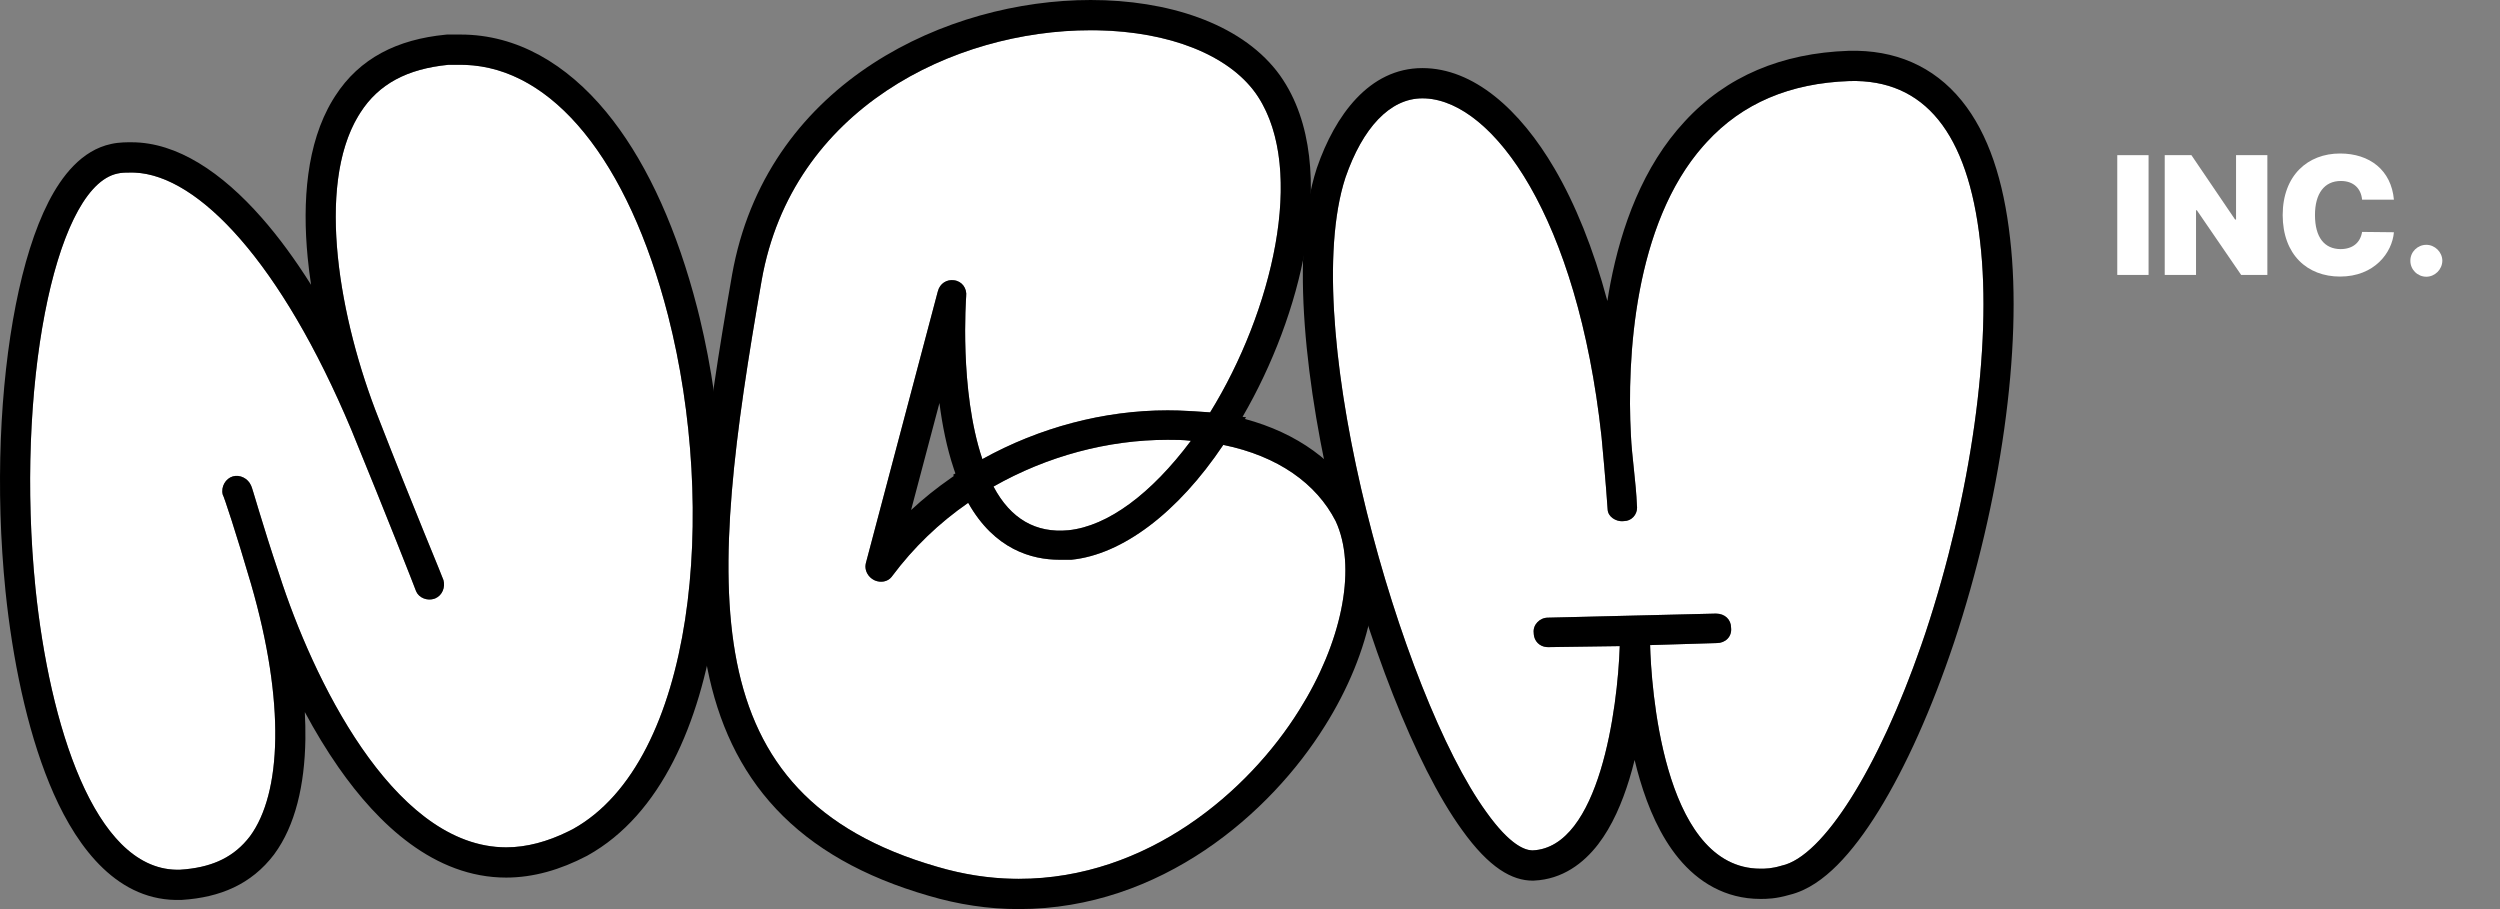
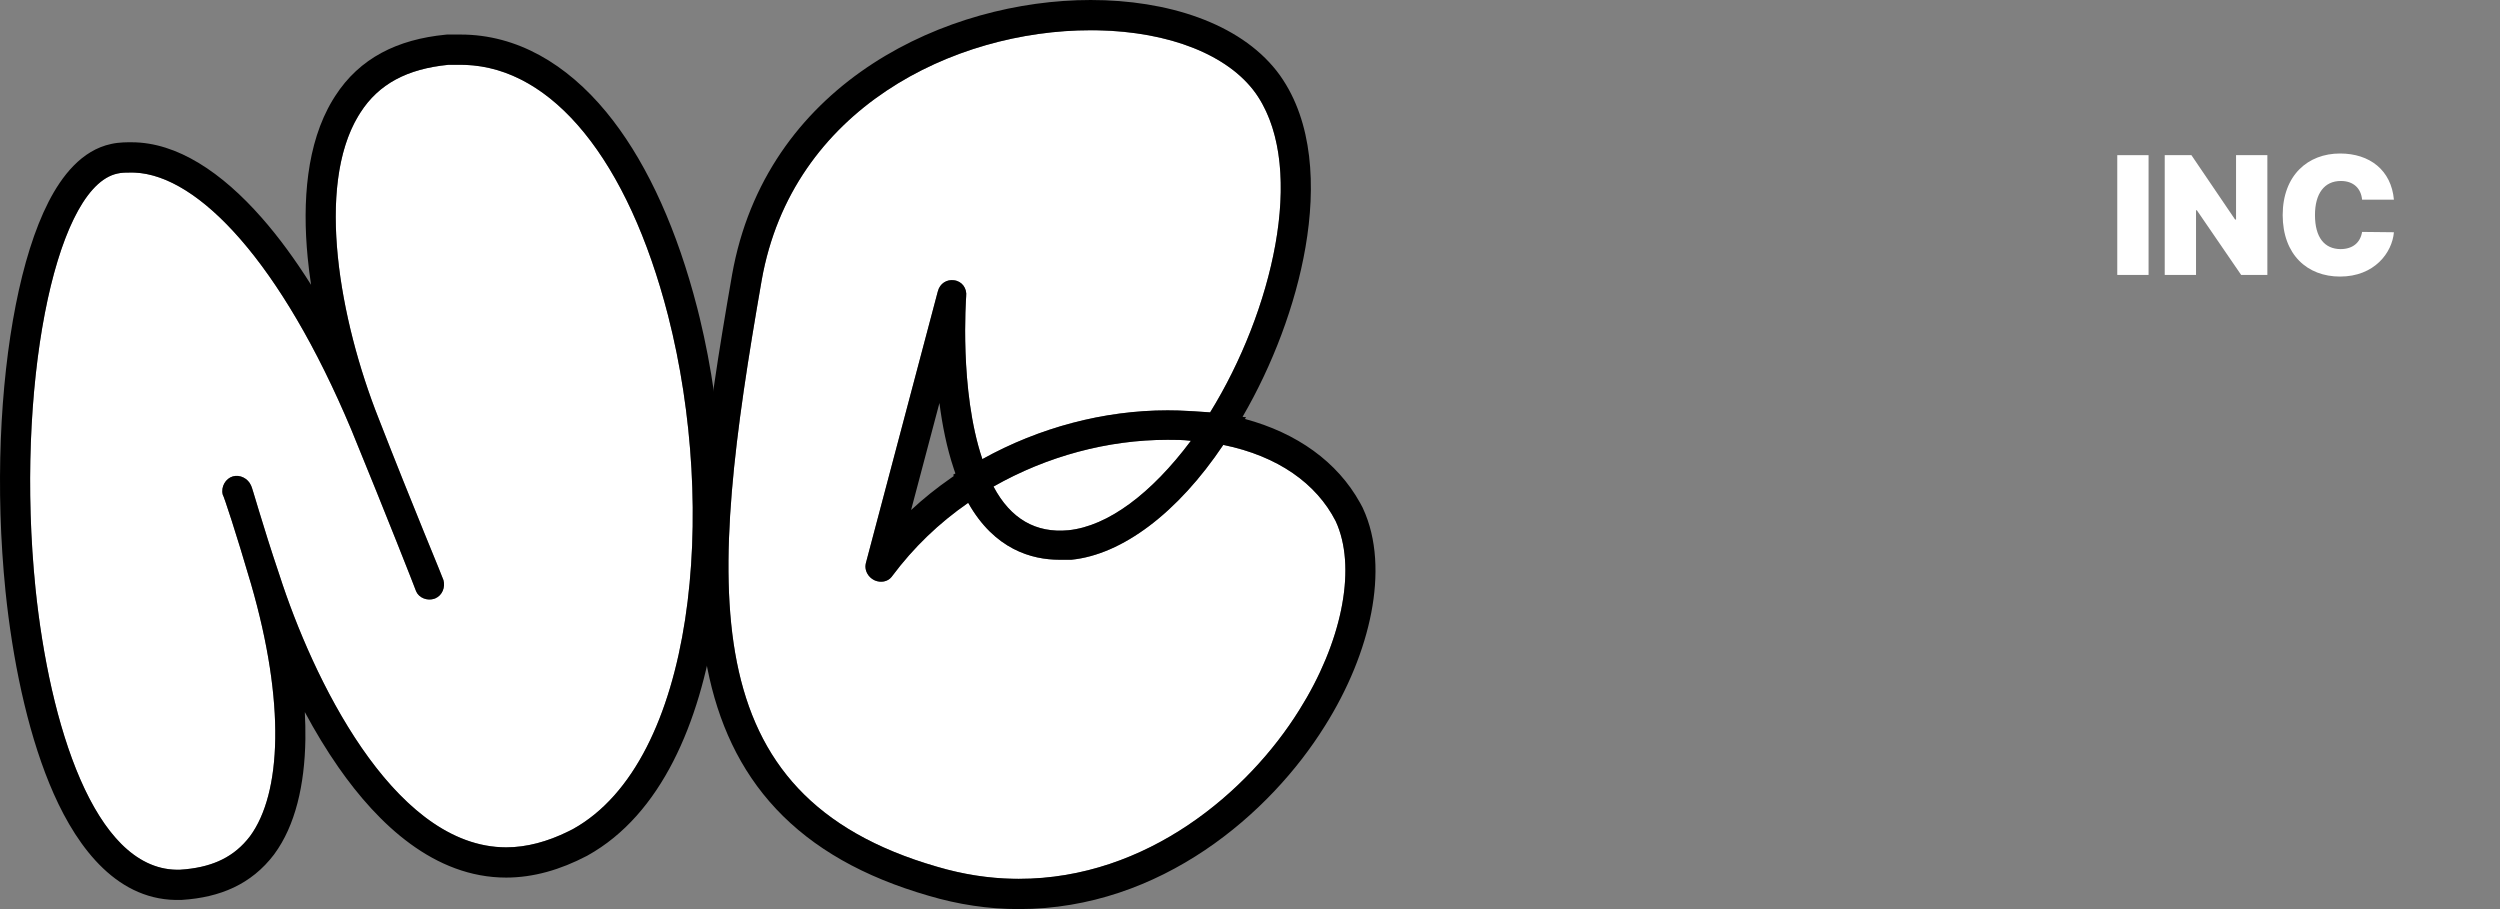
<svg xmlns="http://www.w3.org/2000/svg" width="110" height="40" viewBox="0 0 110 40" fill="none">
  <rect x="0" y="0" width="110" height="40" fill="#808080" stroke="none" />
-   <path d="M106.759 12.176C106.372 12.176 106.053 11.863 106.056 11.47C106.053 11.085 106.372 10.772 106.759 10.772C107.129 10.772 107.459 11.085 107.463 11.47C107.459 11.863 107.129 12.176 106.759 12.176Z" fill="white" />
  <path d="M103.932 8.785C103.885 8.29 103.555 7.963 102.997 7.963C102.269 7.963 101.859 8.519 101.859 9.462C101.859 10.452 102.28 10.957 102.99 10.961C103.523 10.957 103.856 10.674 103.932 10.204L105.332 10.219C105.255 11.121 104.472 12.169 102.961 12.169C101.522 12.169 100.442 11.209 100.438 9.462C100.442 7.708 101.551 6.754 102.961 6.754C104.27 6.754 105.216 7.489 105.332 8.785H103.932Z" fill="white" />
  <path d="M99.764 6.827V12.097H98.611L96.661 9.251H96.625V12.097H95.248V6.827H96.422L98.343 9.658H98.386V6.827H99.764Z" fill="white" />
  <path d="M94.537 6.827V12.097H93.16V6.827H94.537Z" fill="white" />
-   <path d="M87.125 10.632C87.66 15.193 86.724 21.811 84.72 27.848C82.805 33.571 80.266 37.685 78.395 38.088C77.95 38.222 77.683 38.222 77.46 38.222C73.14 38.222 72.65 30.083 72.605 28.384L75.545 28.295C75.901 28.295 76.213 28.026 76.168 27.624C76.168 27.266 75.901 26.998 75.5 26.998L68.107 27.177C67.75 27.177 67.439 27.49 67.483 27.848C67.483 28.205 67.75 28.474 68.107 28.474C68.107 28.474 68.107 28.474 68.151 28.474L71.269 28.429C71.18 31.157 70.378 37.283 67.439 37.417C67.171 37.417 66.503 37.283 65.39 35.718C61.604 30.486 57.061 14.388 59.199 7.814C59.956 5.623 61.158 4.327 62.584 4.327C65.612 4.327 69.398 9.424 70.467 19.217C70.645 21.095 70.735 22.347 70.735 22.392C70.735 22.75 71.135 22.974 71.447 22.929C71.803 22.929 72.071 22.616 72.026 22.258C71.982 21.185 71.803 20.112 71.759 19.128C71.581 15.774 71.893 9.693 75.1 6.249C76.658 4.55 78.752 3.656 81.38 3.566C84.676 3.477 86.591 5.847 87.125 10.632Z" fill="white" />
  <path d="M51.375 19.351C51.731 19.351 52.043 19.351 52.399 19.396C50.662 21.721 48.747 23.152 47.01 23.331C45.585 23.465 44.471 22.839 43.714 21.408C46.075 20.067 48.747 19.351 51.375 19.351ZM58.769 22.929C59.704 24.941 59.08 28.205 57.165 31.246C54.938 34.823 50.484 38.669 44.828 38.669C43.625 38.669 42.422 38.49 41.22 38.132C30.397 35.002 31.154 25.88 33.514 12.331C34.851 4.774 41.977 1.331 47.99 1.331C51.286 1.331 54.003 2.359 55.25 4.103C57.522 7.323 56.007 13.672 53.246 18.144C52.622 18.099 51.998 18.055 51.375 18.055C48.569 18.055 45.718 18.815 43.224 20.201C42.2 17.16 42.511 13.091 42.511 13.046C42.556 12.689 42.333 12.376 41.977 12.331C41.665 12.286 41.353 12.465 41.264 12.823L38.102 24.762C38.013 25.075 38.191 25.388 38.458 25.522C38.726 25.657 39.082 25.612 39.26 25.343C40.195 24.091 41.309 23.018 42.601 22.124C43.759 24.181 45.407 24.628 46.609 24.628C46.787 24.628 46.965 24.628 47.144 24.628C49.371 24.404 51.82 22.571 53.825 19.575C56.23 20.067 57.922 21.274 58.769 22.929Z" fill="white" />
  <path d="M29.398 13.896C31.581 22.437 30.601 33.482 25.211 36.478C24.187 37.014 23.207 37.283 22.272 37.283C17.328 37.283 13.765 29.86 12.295 25.299C11.538 23.063 11.092 21.408 11.048 21.364C10.914 21.05 10.558 20.872 10.246 20.961C9.934 21.05 9.711 21.408 9.801 21.766C9.845 21.811 10.38 23.421 11.048 25.701C12.562 30.933 12.384 34.913 11.003 36.791C10.29 37.73 9.311 38.177 7.93 38.267C4.189 38.401 2.184 31.917 1.561 25.88C0.67 17.071 2.407 8.217 5.168 7.636C5.347 7.591 5.569 7.591 5.792 7.591C8.643 7.591 12.339 11.481 15.457 18.904C17.016 22.705 18.263 25.88 18.308 26.014C18.441 26.327 18.842 26.461 19.154 26.327C19.466 26.193 19.599 25.835 19.51 25.522C19.51 25.477 18.174 22.303 16.66 18.412C14.923 14.03 13.854 8.038 15.858 4.953C16.66 3.7 17.907 3.03 19.733 2.851C19.911 2.851 20.089 2.851 20.267 2.851C24.232 2.851 27.616 6.965 29.398 13.896Z" fill="white" />
-   <path d="M81.344 2.236C83.363 2.181 85.074 2.901 86.315 4.43C87.501 5.891 88.161 7.969 88.442 10.476H88.442C89.007 15.293 88.02 22.116 85.978 28.269L85.977 28.271C84.997 31.2 83.844 33.759 82.668 35.664C82.081 36.615 81.467 37.437 80.84 38.065C80.249 38.657 79.54 39.182 78.734 39.374C78.136 39.549 77.736 39.553 77.46 39.553C75.9 39.553 74.711 38.795 73.866 37.775C73.049 36.789 72.517 35.525 72.159 34.321C72.072 34.029 71.994 33.733 71.923 33.439C71.852 33.725 71.775 34.009 71.69 34.287C71.378 35.304 70.942 36.339 70.314 37.154C69.673 37.985 68.746 38.69 67.499 38.746L67.469 38.748H67.439C66.54 38.748 65.527 38.198 64.317 36.5V36.5C62.271 33.673 60.14 28.138 58.785 22.586C58.102 19.784 57.601 16.916 57.41 14.31C57.221 11.731 57.325 9.288 57.939 7.401L57.943 7.39L57.947 7.378C58.74 5.082 60.245 2.996 62.584 2.996C64.829 2.996 66.878 4.812 68.404 7.427C69.308 8.974 70.104 10.92 70.724 13.243C70.764 12.986 70.808 12.728 70.858 12.469C71.338 9.98 72.287 7.32 74.131 5.34C75.965 3.346 78.411 2.336 81.335 2.236H81.339L81.344 2.236ZM68.138 28.473H68.107V27.769L68.121 27.767L68.138 28.473ZM68.107 28.473L68.041 28.47C67.74 28.442 67.515 28.216 67.486 27.913L67.483 27.848C67.439 27.49 67.75 27.177 68.107 27.177L68.121 27.767L68.107 27.769V28.473ZM70.734 22.392C70.734 22.346 70.645 21.094 70.467 19.217C69.415 9.577 65.73 4.487 62.727 4.33L62.584 4.327C61.158 4.327 59.956 5.623 59.199 7.814L59.103 8.13C57.203 14.888 61.663 30.568 65.39 35.718C66.433 37.185 67.086 37.395 67.384 37.415L67.439 37.417C70.378 37.283 71.18 31.156 71.269 28.429L68.151 28.473H68.138L68.121 27.767L68.107 27.177L75.5 26.998C75.901 26.998 76.168 27.266 76.168 27.624C76.213 28.026 75.901 28.295 75.545 28.295L72.605 28.384C72.649 30.057 73.125 37.969 77.26 38.216L77.46 38.222C77.683 38.222 77.95 38.222 78.395 38.088C80.208 37.698 82.647 33.825 84.539 28.379L84.72 27.848C86.724 21.811 87.66 15.193 87.125 10.632C86.591 5.847 84.676 3.477 81.38 3.566C78.752 3.656 76.659 4.55 75.1 6.249L74.951 6.413C71.883 9.882 71.584 15.826 71.759 19.128C71.804 20.111 71.982 21.185 72.026 22.258L72.031 22.324C72.037 22.654 71.781 22.928 71.448 22.928L71.388 22.934C71.095 22.944 70.755 22.739 70.736 22.42L70.734 22.392Z" fill="black" />
  <path d="M47.99 0C51.359 2.95476e-05 54.512 1.008 56.171 3.119L56.327 3.327L56.329 3.33L56.331 3.334C57.77 5.373 57.904 8.201 57.441 10.881C57.003 13.422 55.989 16.077 54.673 18.34L54.83 18.36L54.775 18.433C57.063 19.049 58.843 20.317 59.844 22.127L59.948 22.321L59.959 22.343L59.969 22.366C60.595 23.712 60.647 25.34 60.337 26.954C60.023 28.586 59.319 30.317 58.285 31.958L58.285 31.957C55.91 35.769 51.093 40 44.828 40C43.495 40 42.169 39.802 40.853 39.411V39.411C37.978 38.58 35.768 37.319 34.153 35.598C32.534 33.873 31.595 31.772 31.123 29.399C30.198 24.747 31.037 18.826 32.209 12.101L32.209 12.098L32.284 11.707C33.946 3.558 41.704 0 47.99 0ZM47.99 1.331C41.977 1.331 34.851 4.774 33.514 12.331C31.154 25.88 30.396 35.002 41.219 38.133C42.347 38.468 43.474 38.646 44.602 38.667L44.828 38.669C50.484 38.669 54.938 34.823 57.165 31.246C59.02 28.3 59.663 25.145 58.852 23.121L58.769 22.929C57.922 21.274 56.23 20.067 53.825 19.575C51.82 22.571 49.37 24.404 47.143 24.628H46.609C45.406 24.628 43.758 24.181 42.6 22.124C41.309 23.018 40.195 24.091 39.26 25.343L39.224 25.391C39.05 25.602 38.752 25.643 38.509 25.546L38.458 25.522C38.208 25.396 38.035 25.114 38.088 24.821L38.102 24.762L41.246 12.887L41.264 12.823C41.353 12.465 41.665 12.287 41.977 12.331C42.333 12.376 42.556 12.689 42.511 13.046C42.511 13.097 42.2 17.162 43.224 20.201C45.718 18.815 48.569 18.055 51.375 18.055L51.842 18.062C52.31 18.077 52.778 18.111 53.246 18.144C55.964 13.742 57.474 7.521 55.354 4.256L55.25 4.103C54.041 2.414 51.454 1.395 48.297 1.333L47.99 1.331ZM51.375 19.352C48.747 19.352 46.074 20.067 43.714 21.409C44.471 22.839 45.584 23.465 47.01 23.331C48.747 23.152 50.662 21.721 52.399 19.396C52.043 19.352 51.731 19.352 51.375 19.352ZM40.088 22.441C40.637 21.931 41.224 21.461 41.848 21.029L41.967 20.945L41.938 20.889L42.037 20.832L41.968 20.628C41.658 19.706 41.459 18.7 41.335 17.732L40.088 22.441Z" fill="black" />
  <path d="M13.412 31.331C13.434 31.742 13.442 32.14 13.437 32.524C13.407 34.541 12.993 36.326 12.07 37.581L12.064 37.589L12.058 37.598C11.056 38.917 9.675 39.487 8.015 39.595L7.996 39.596L7.977 39.596C5.211 39.696 3.438 37.346 2.365 34.929C1.31 32.55 0.648 29.515 0.306 26.599L0.242 26.017L0.242 26.015C-0.215 21.494 -0.002 16.945 0.694 13.414C1.041 11.655 1.52 10.086 2.135 8.884C2.712 7.758 3.587 6.609 4.896 6.333C5.252 6.253 5.628 6.26 5.792 6.26C7.795 6.26 9.766 7.59 11.518 9.584C12.249 10.415 12.975 11.4 13.687 12.531C13.626 12.127 13.575 11.724 13.537 11.324C13.301 8.875 13.484 6.317 14.633 4.408L14.748 4.225C15.823 2.552 17.489 1.733 19.604 1.526L19.669 1.52H20.268V2.851H19.733C17.907 3.03 16.66 3.701 15.858 4.953L15.766 5.099C13.887 8.225 14.95 14.099 16.66 18.413C18.173 22.299 19.508 25.472 19.511 25.522C19.6 25.835 19.465 26.193 19.154 26.328L19.095 26.349C18.793 26.444 18.433 26.308 18.308 26.014C18.262 25.877 17.015 22.703 15.457 18.904C12.388 11.597 8.758 7.713 5.926 7.594L5.792 7.591C5.569 7.591 5.346 7.591 5.168 7.636L5.04 7.669C2.353 8.494 0.684 17.208 1.561 25.88C2.174 31.822 4.126 38.198 7.756 38.268L7.93 38.267C9.224 38.183 10.166 37.785 10.866 36.961L11.003 36.791C12.384 34.913 12.562 30.933 11.047 25.701C10.379 23.421 9.845 21.811 9.801 21.766C9.711 21.409 9.934 21.051 10.246 20.961C10.558 20.872 10.914 21.051 11.047 21.364C11.092 21.409 11.538 23.063 12.295 25.299C13.742 29.788 17.217 37.052 22.041 37.277L22.272 37.283C23.149 37.283 24.065 37.047 25.02 36.576L25.212 36.478C30.601 33.482 31.581 22.437 29.398 13.896C27.644 7.073 24.337 2.98 20.453 2.854L20.268 2.851V1.52C22.753 1.52 24.935 2.821 26.672 4.925C28.292 6.888 29.589 9.613 30.504 12.899L30.682 13.563L30.786 13.982C31.833 18.311 32.109 23.21 31.454 27.469C30.791 31.784 29.105 35.835 25.854 37.642L25.825 37.658C24.655 38.271 23.465 38.613 22.272 38.614C19.115 38.614 16.642 36.27 14.895 33.765C14.356 32.992 13.861 32.169 13.412 31.331Z" fill="black" />
</svg>